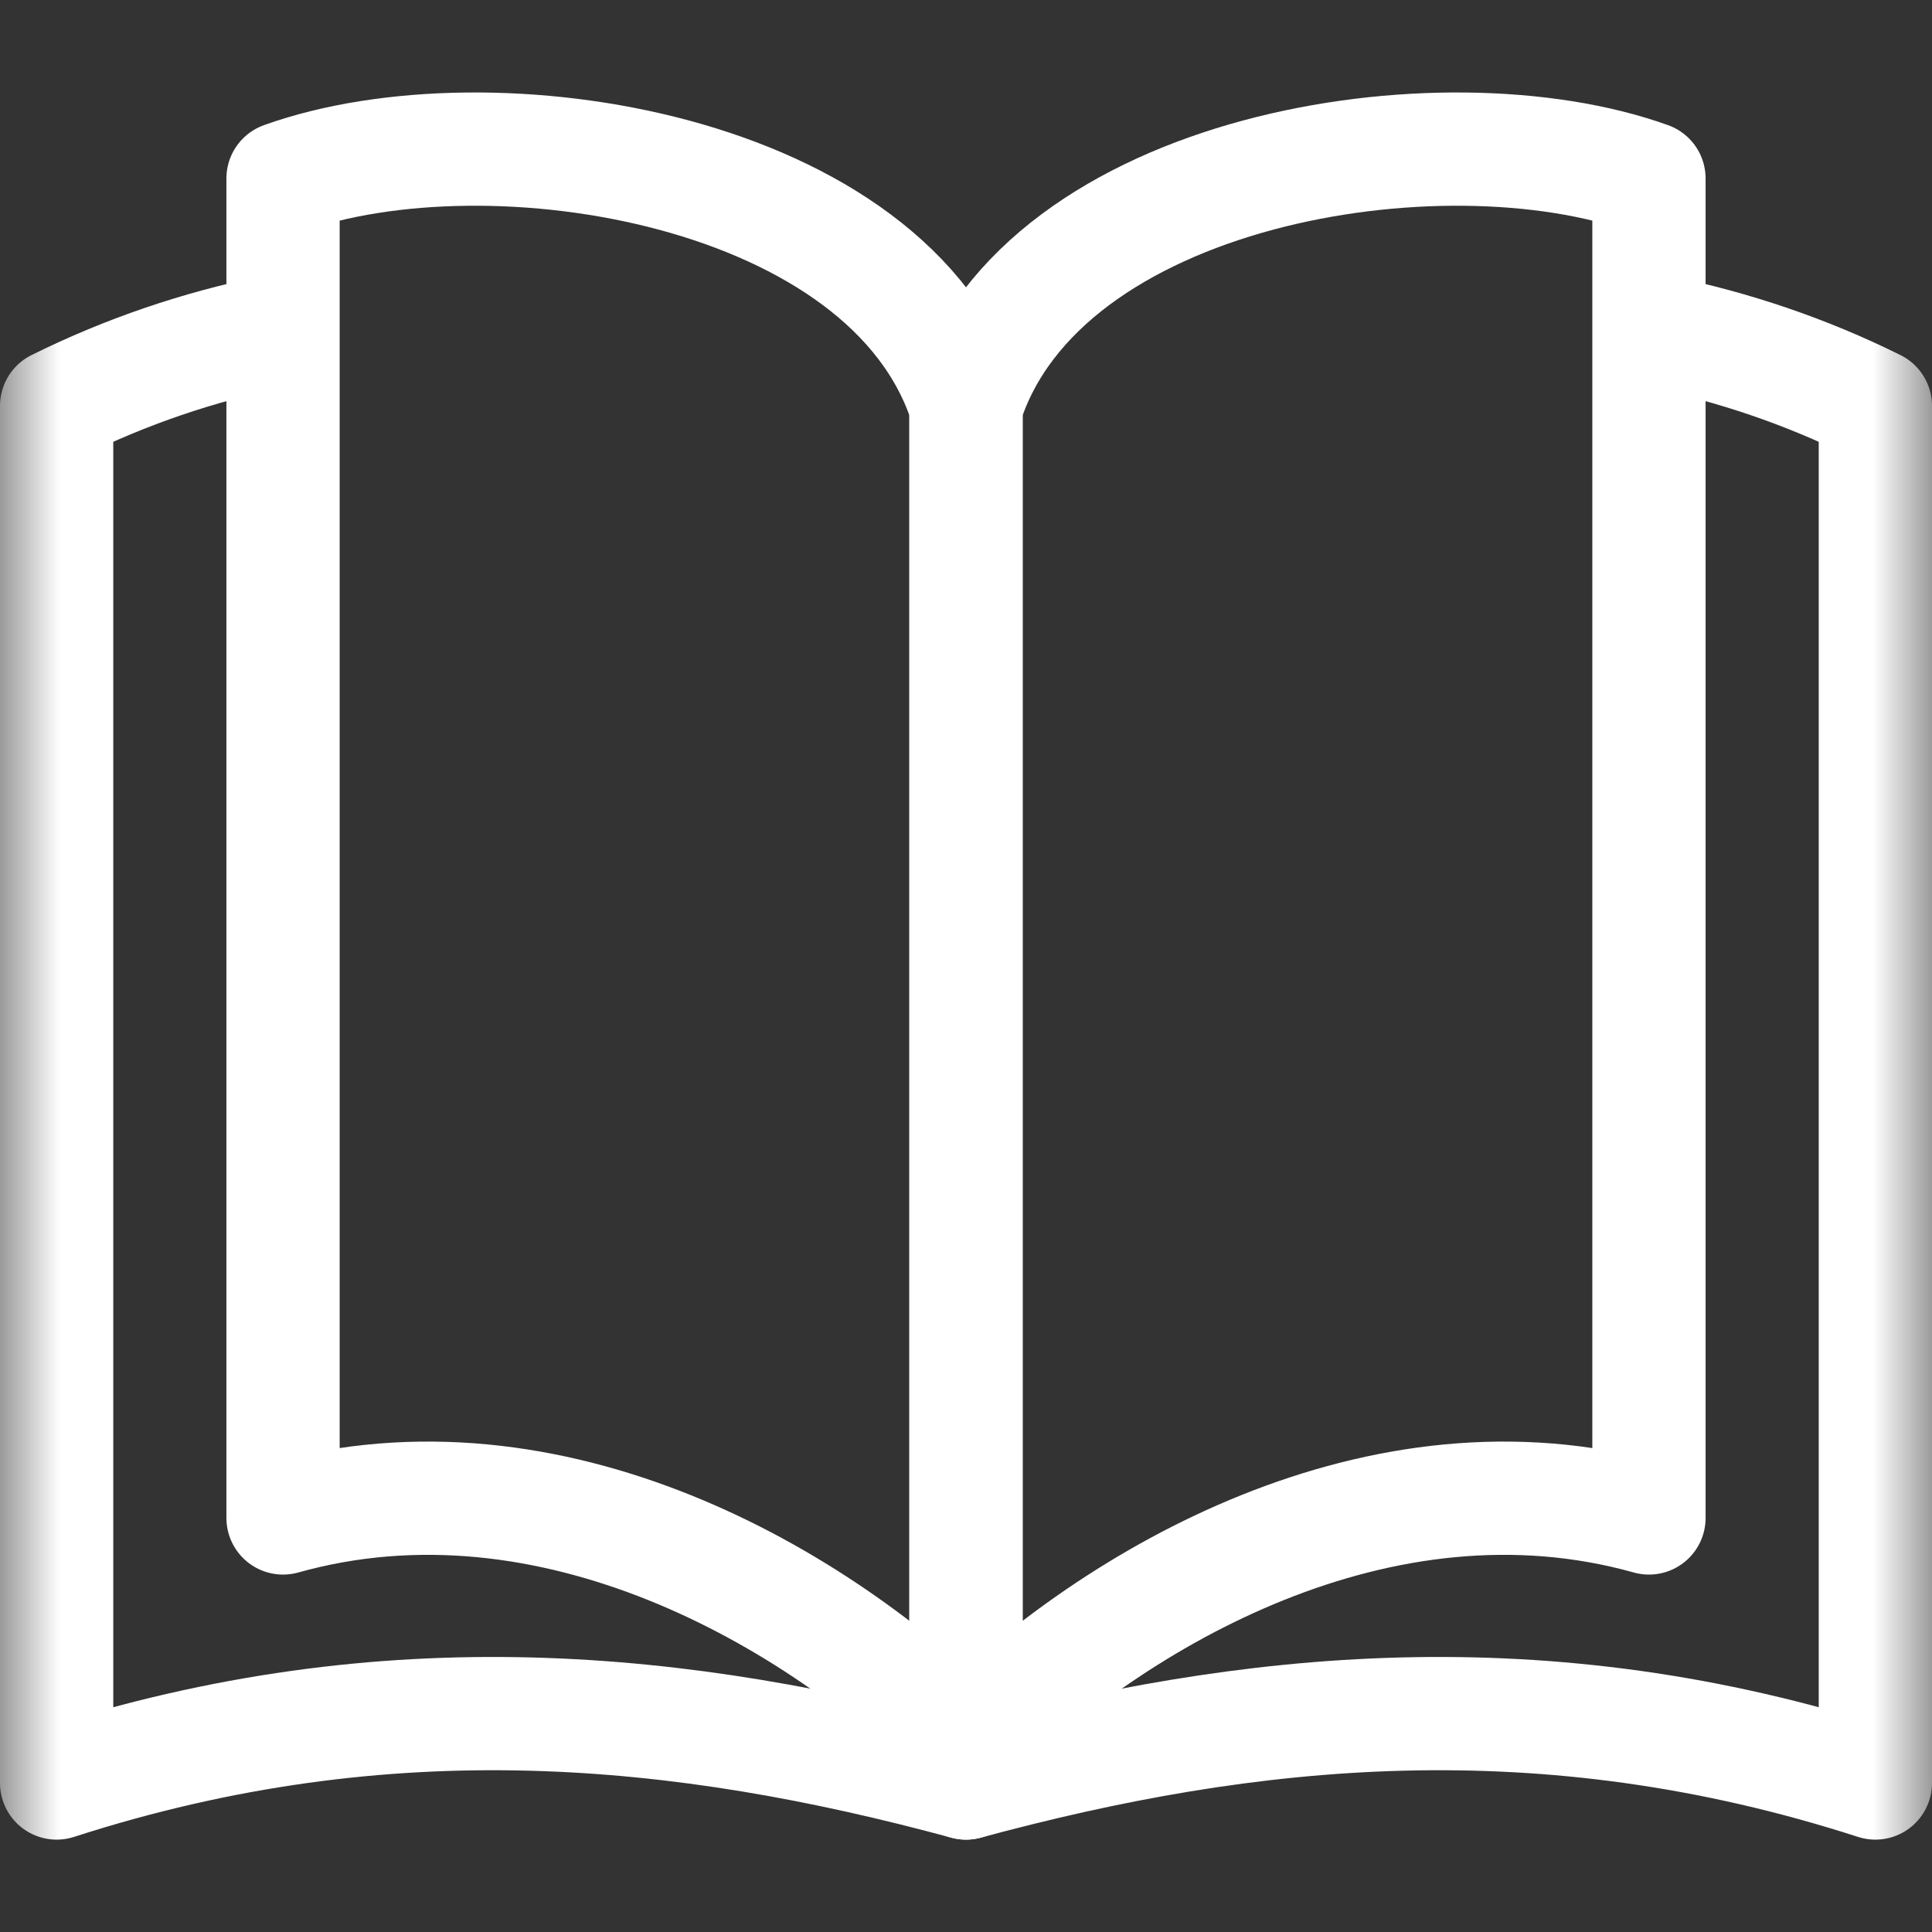
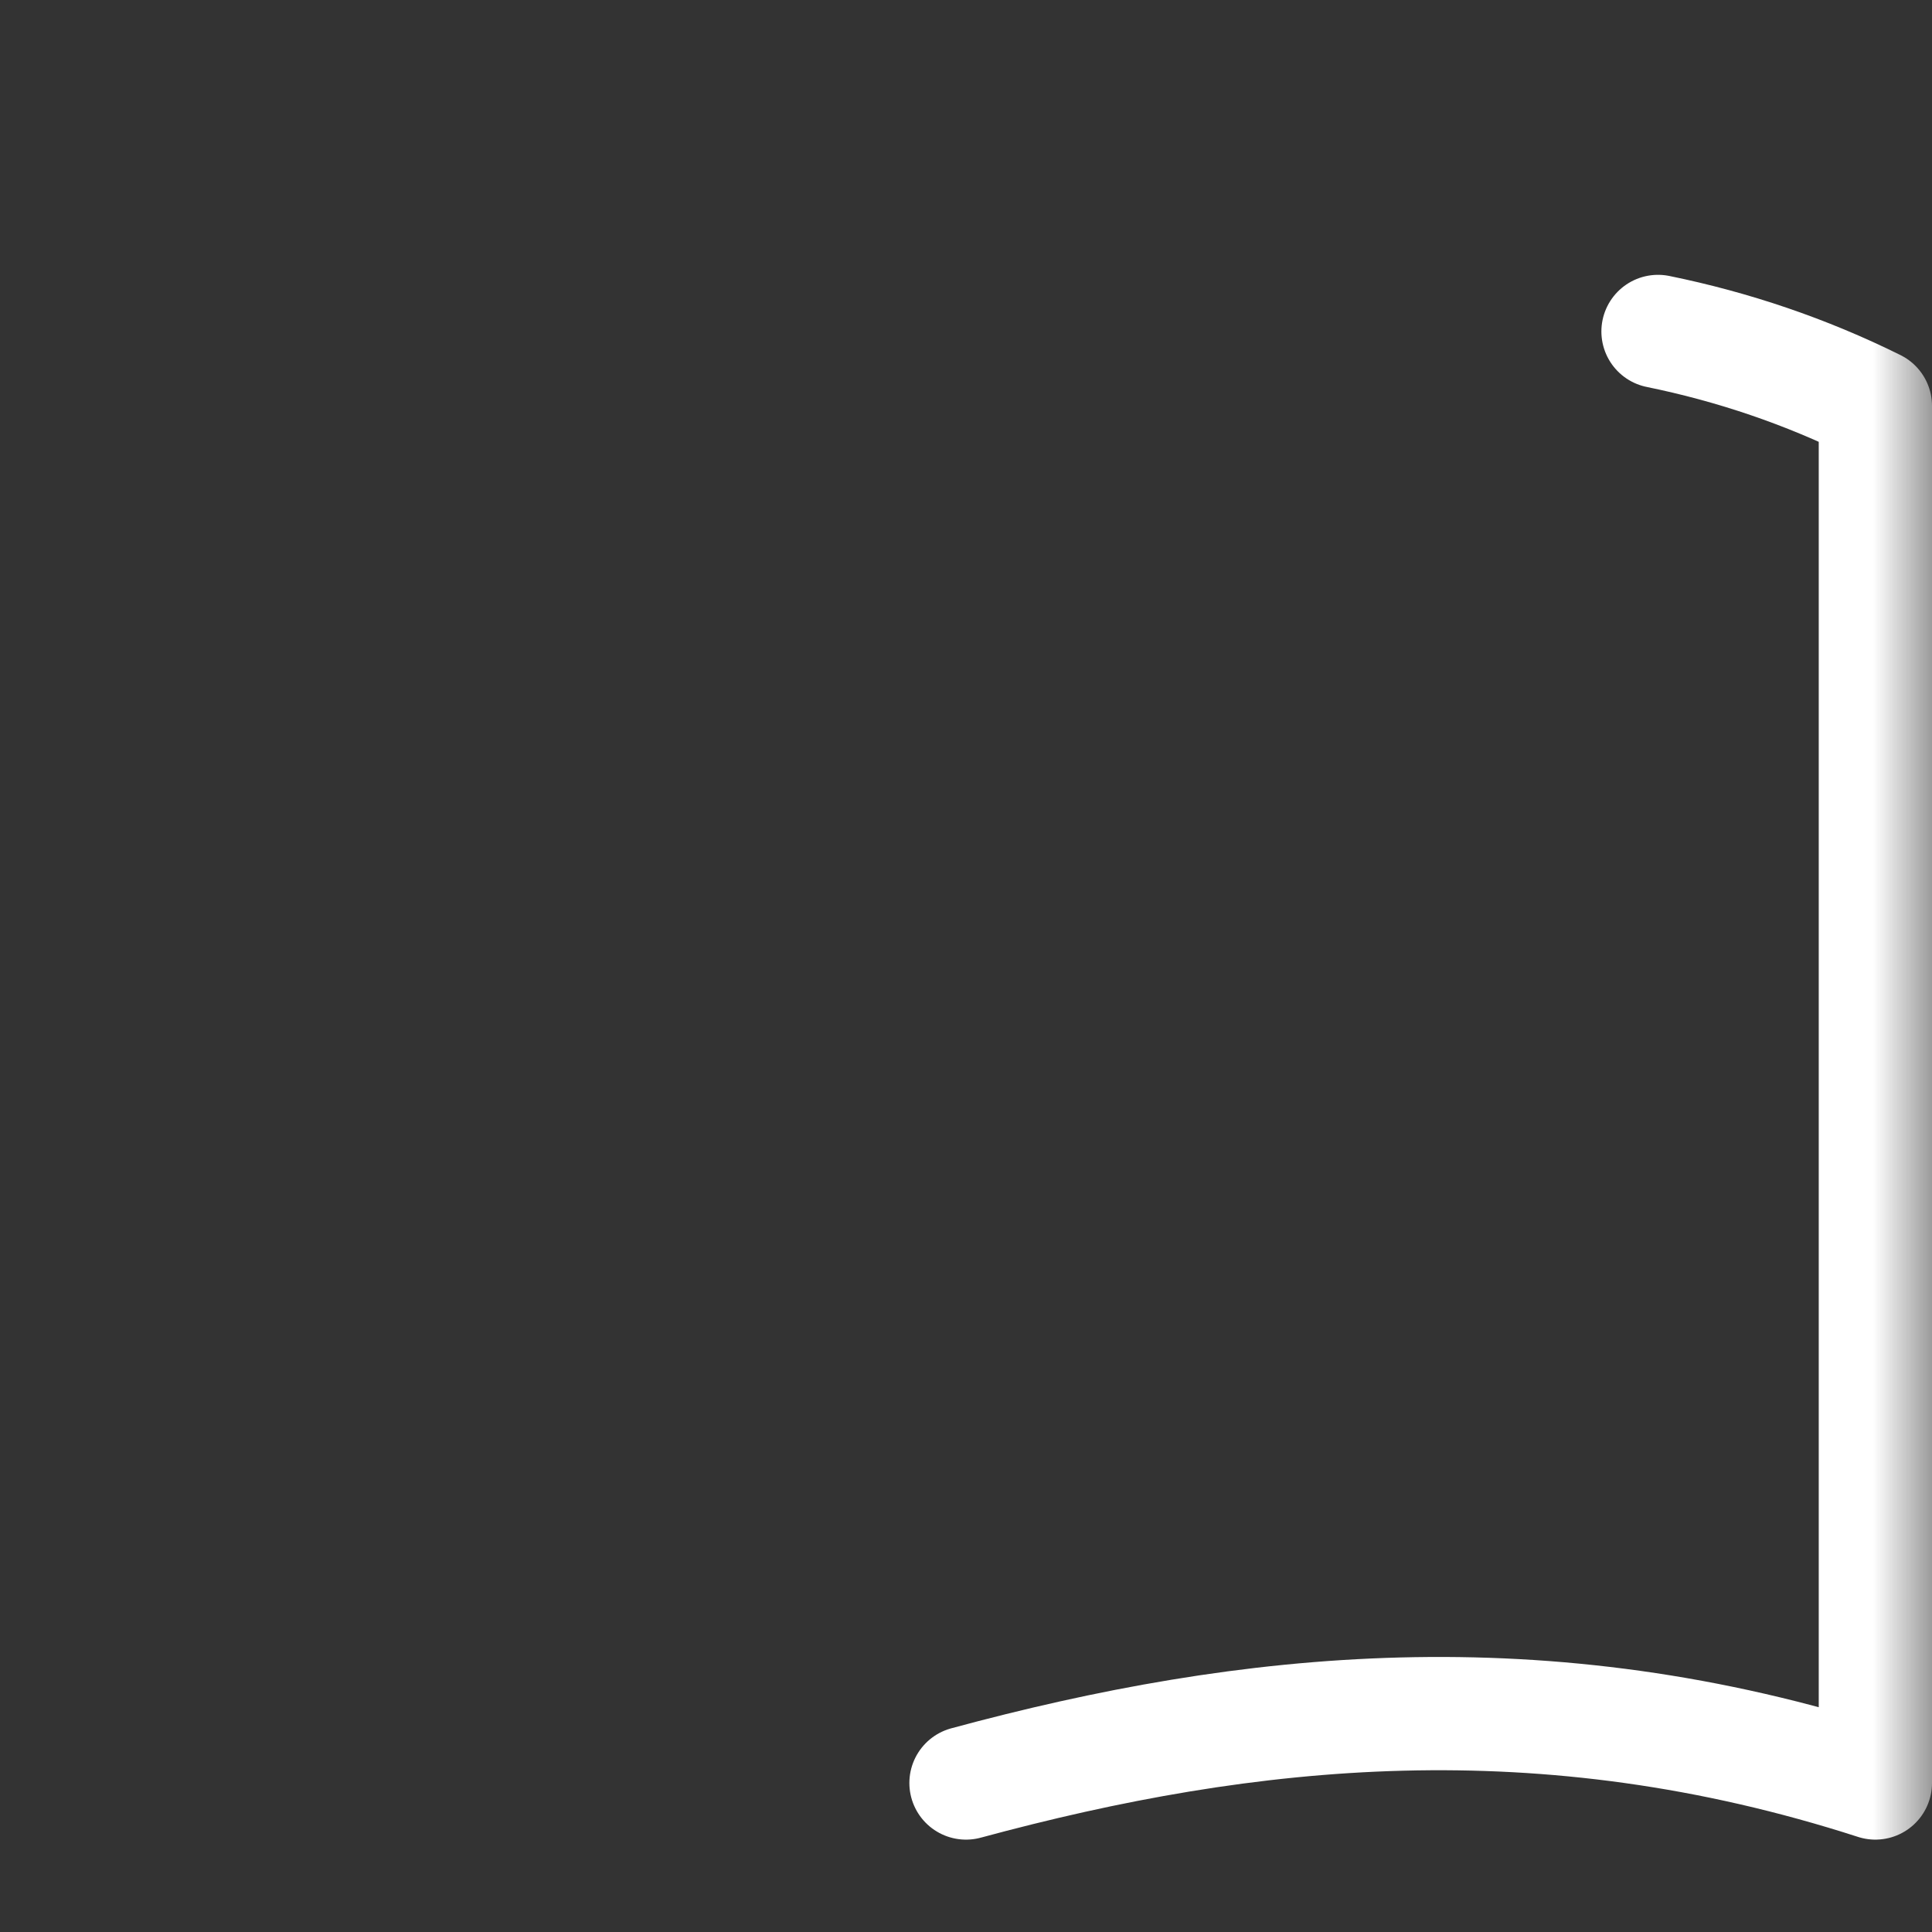
<svg xmlns="http://www.w3.org/2000/svg" xmlns:xlink="http://www.w3.org/1999/xlink" width="16px" height="16px" viewBox="0 0 16 16" version="1.1">
  <rect x="0" y="0" width="16" height="16" fill="#333333" stroke="none" />
  <title>9E7DB900-1BBB-4EF2-8B32-C00DF8AF097E</title>
  <defs>
    <polygon id="path-1" points="0 16 16 16 16 0 0 0" />
  </defs>
  <g id="Taxonomy" stroke="none" stroke-width="1" fill="none" fill-rule="evenodd">
    <g id="Icons" transform="translate(-1182.7, -423)">
      <g id="open-book-(1)" transform="translate(1182.7, 423)">
        <g id="g985-Clipped" transform="translate(8, 8) scale(-1, 1) rotate(-180) translate(-8, -8)">
          <mask id="mask-2" fill="white">
            <use xlink:href="#path-1" />
          </mask>
          <g id="path987" />
          <g id="g985" mask="url(#mask-2)" stroke-linecap="round" stroke-linejoin="round">
            <g transform="translate(0.469, 1.234)">
              <g id="g991" transform="translate(0, 0)">
-                 <path d="M1.8,12.021 C1.178,11.894 0.577,11.691 0,11.405 L0,0 C2.754,0.889 5.194,0.633 7.531,0" id="path993" stroke="#fff" stroke-width="0.938" />
-               </g>
+                 </g>
              <g id="g995" transform="translate(7.531, 0)">
                <path d="M5.731,12.021 C6.353,11.894 6.954,11.691 7.531,11.405 L7.531,0 C4.777,0.889 2.337,0.633 0,0" id="path997" stroke="#fff" stroke-width="0.938" />
              </g>
              <g id="g999" transform="translate(1.875, 0.312)">
-                 <path d="M0,12.976 C1.719,13.593 5.031,13.061 5.656,11.092 L5.656,0 C4.423,1.234 2.223,2.506 0,1.883 L0,12.976 Z" id="path1001" stroke="#fff" stroke-width="0.938" />
-               </g>
+                 </g>
              <g id="g1003" transform="translate(7.531, 0.312)">
-                 <path d="M5.656,12.976 C3.938,13.593 0.625,13.061 0,11.092 L0,0 C1.234,1.234 3.433,2.506 5.656,1.883 L5.656,12.976 Z" id="path1005" stroke="#fff" stroke-width="0.938" />
-               </g>
+                 </g>
            </g>
          </g>
        </g>
      </g>
    </g>
  </g>
</svg>